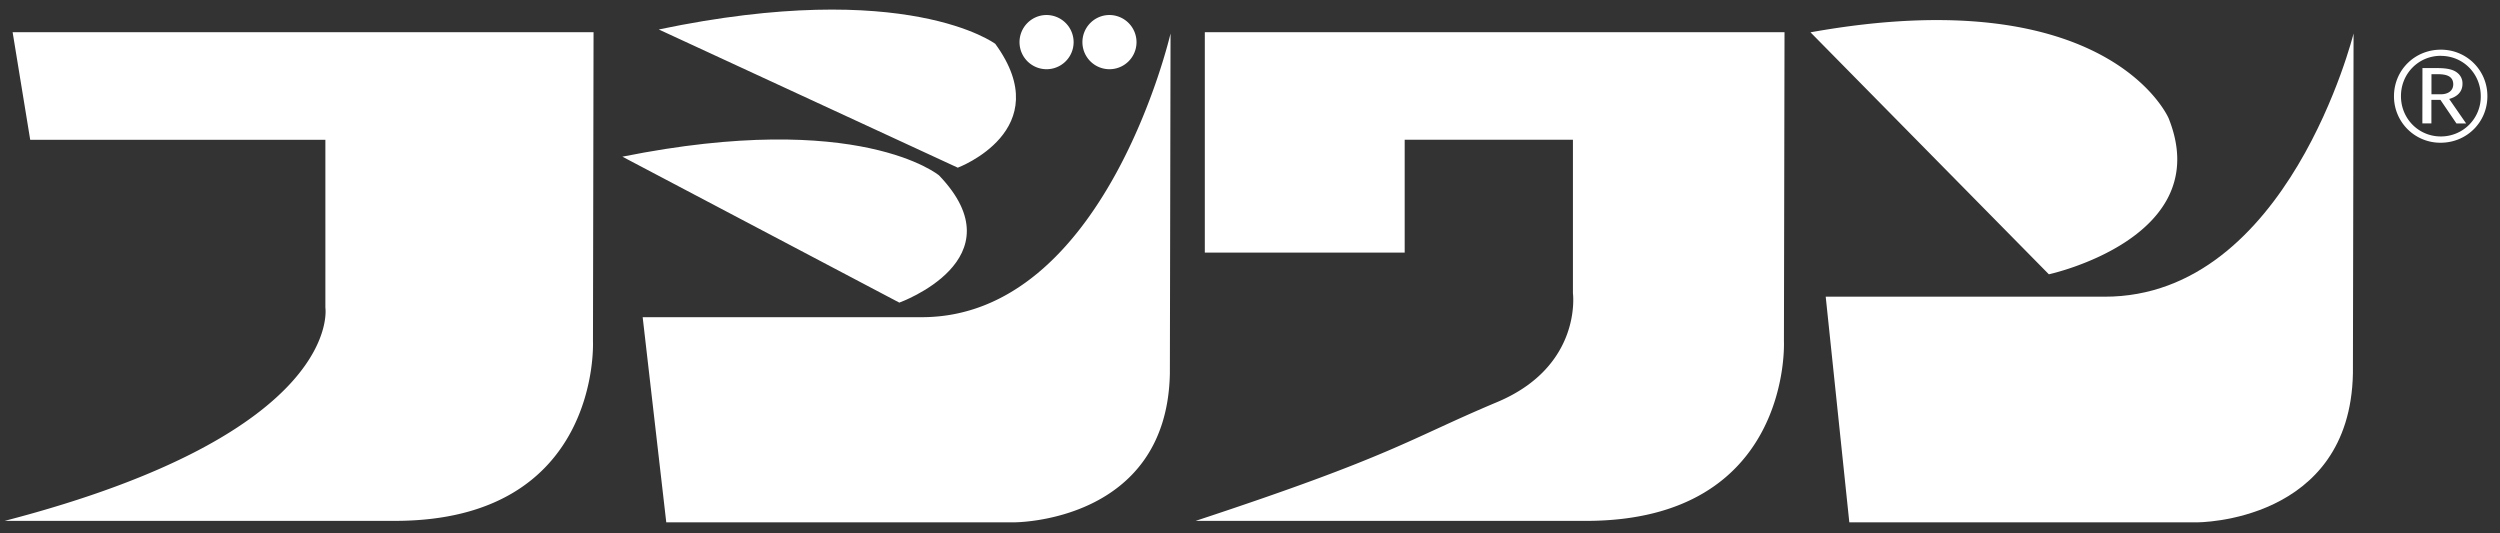
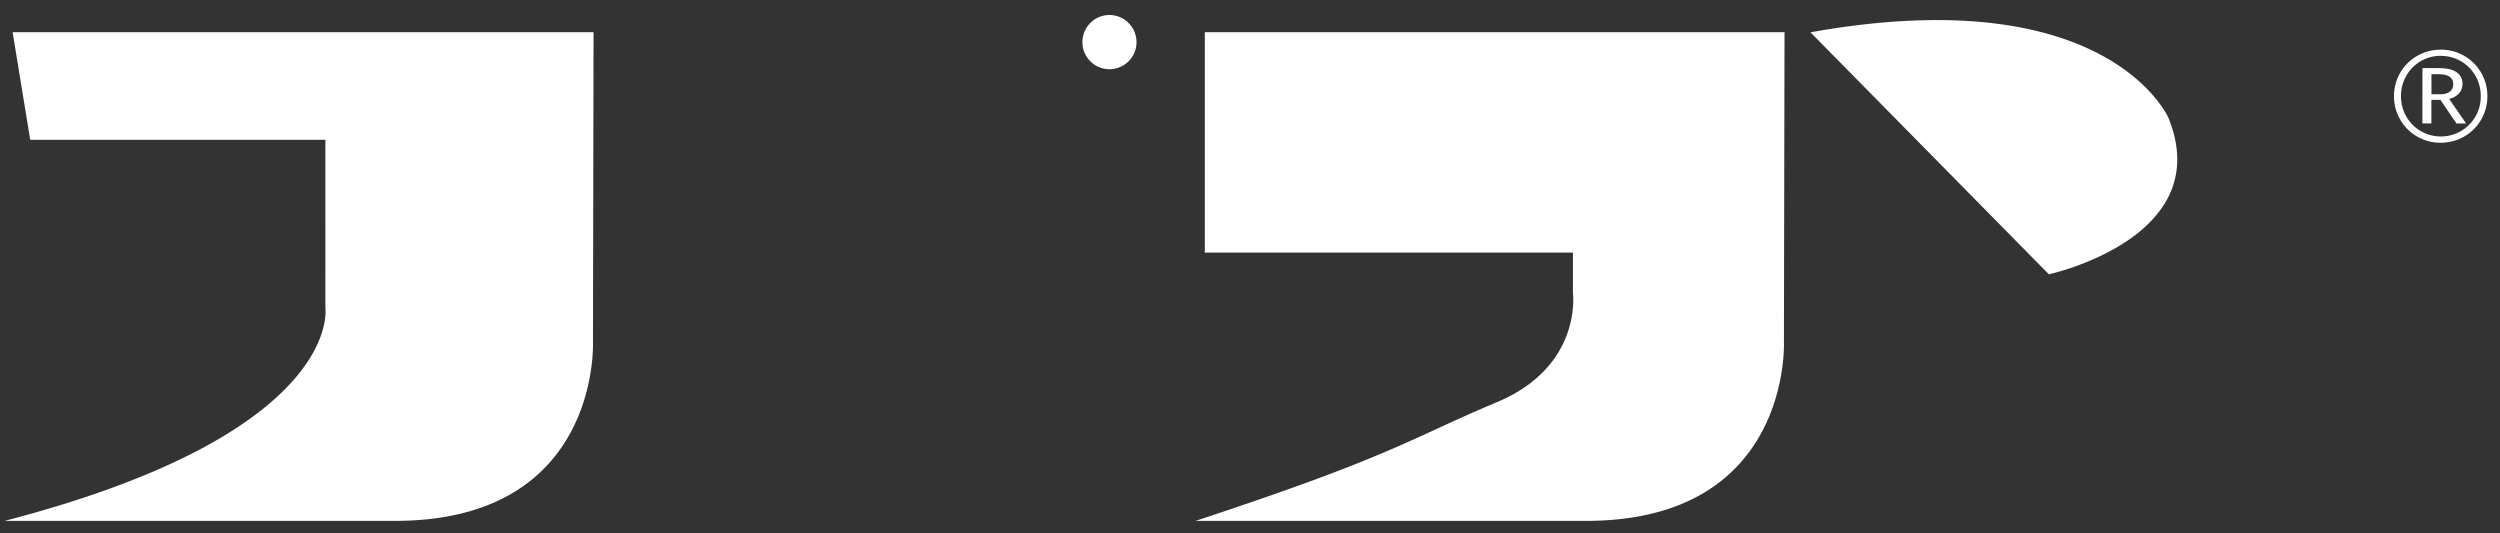
<svg xmlns="http://www.w3.org/2000/svg" width="150" height="32" fill="none">
  <rect width="100%" height="100%" fill="#333333" stroke="none" />
  <path d="M145.893 4.452h.375c.512 0 .922.114.927.605 0 .363-.276.6-.756.6h-.551V4.451h.005Zm-.546 2.951h.537v-1.41h.542l.961 1.415h.581l-1.018-1.471c.328-.088.799-.32.799-.907a.8.8 0 0 0-.319-.67c-.218-.17-.541-.271-1.157-.275h-.926l-.005 3.318h.005Zm1.101-4.422c-1.564 0-2.805 1.226-2.809 2.785a2.778 2.778 0 0 0 2.795 2.798c1.569 0 2.809-1.23 2.809-2.79a2.774 2.774 0 0 0-2.791-2.793h-.009.005Zm.008.372c1.337 0 2.394 1.073 2.39 2.422a2.388 2.388 0 0 1-2.398 2.412c-1.337 0-2.394-1.073-2.39-2.425 0-1.345 1.057-2.413 2.385-2.413h.009l.004.004ZM.276 31.253c20.405-5.298 19.247-12.79 19.247-12.79V8.39H1.813L.757 1.93h34.856l-.035 18.564s.494 10.77-11.904 10.758H.276ZM108.63 1.94l14.302 14.518s10.074-2.185 7.182-9.37c0 0-3.586-8.358-21.484-5.149Z" fill="#fff" />
-   <path d="m109.543 17.802 1.416 13.538h20.872s9.169.035 9.344-8.932l.039-20.399s-3.923 15.815-14.948 15.793h-16.723ZM39.526 1.768l17.941 8.293s6.024-2.255 2.25-7.43c0 0-5.295-3.98-20.191-.863ZM37.342 9.4l16.617 8.757s7.217-2.588 2.385-7.632c0 0-4.766-3.98-18.998-1.125h-.004Z" fill="#fff" />
-   <path d="m38.56 19.032 1.416 12.308h20.872s9.17.035 9.344-8.932l.04-20.399s-3.923 17.045-14.95 17.023H38.56ZM64.417 2.53a1.623 1.623 0 1 1-3.246 0c0-.897.726-1.629 1.621-1.629a1.63 1.63 0 0 1 1.625 1.63Z" fill="#fff" />
-   <path d="M68.191 2.53a1.623 1.623 0 1 1-3.246 0c0-.897.726-1.629 1.621-1.629a1.63 1.63 0 0 1 1.625 1.63Zm38.88-.6-.035 18.565s.489 10.77-11.904 10.758H71.735c11.925-3.932 12.747-4.882 18.094-7.128 5.128-2.155 4.547-6.533 4.547-6.533V8.384H84.281v6.774H72.289V1.93h34.782Z" fill="#fff" />
+   <path d="M68.191 2.53a1.623 1.623 0 1 1-3.246 0c0-.897.726-1.629 1.621-1.629a1.63 1.63 0 0 1 1.625 1.63Zm38.88-.6-.035 18.565s.489 10.77-11.904 10.758H71.735c11.925-3.932 12.747-4.882 18.094-7.128 5.128-2.155 4.547-6.533 4.547-6.533V8.384v6.774H72.289V1.93h34.782Z" fill="#fff" />
</svg>